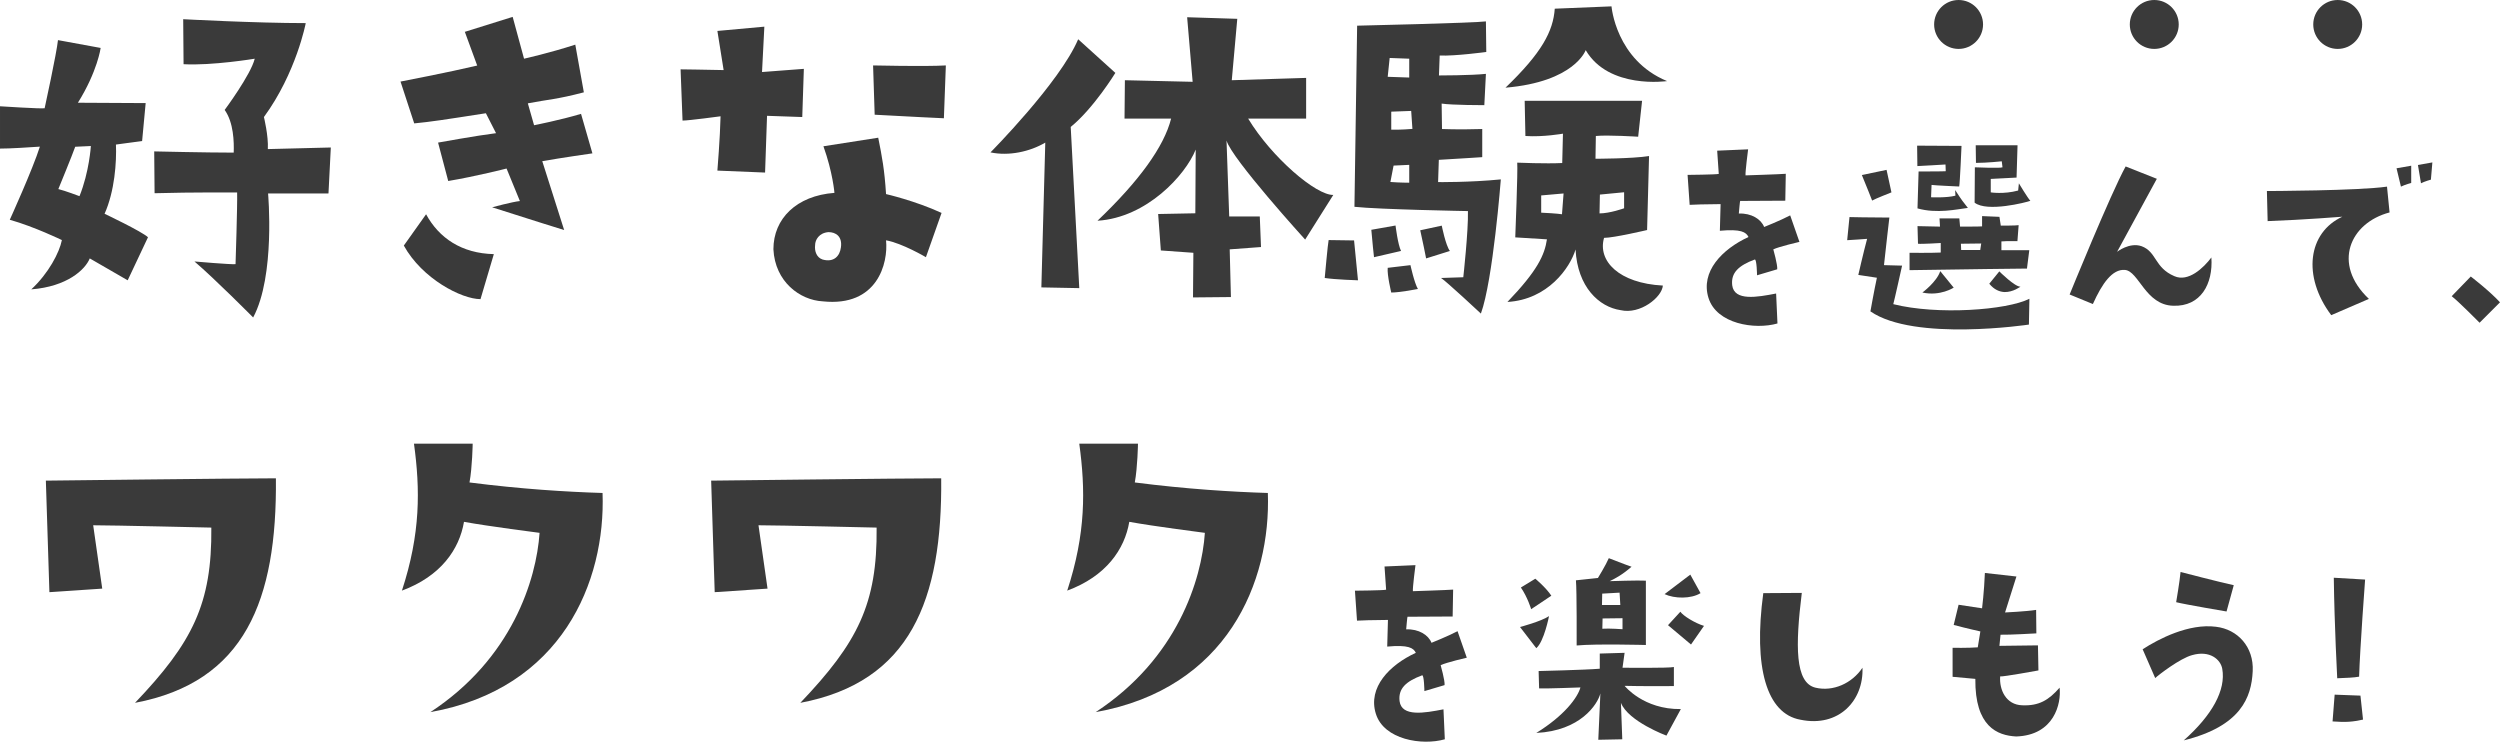
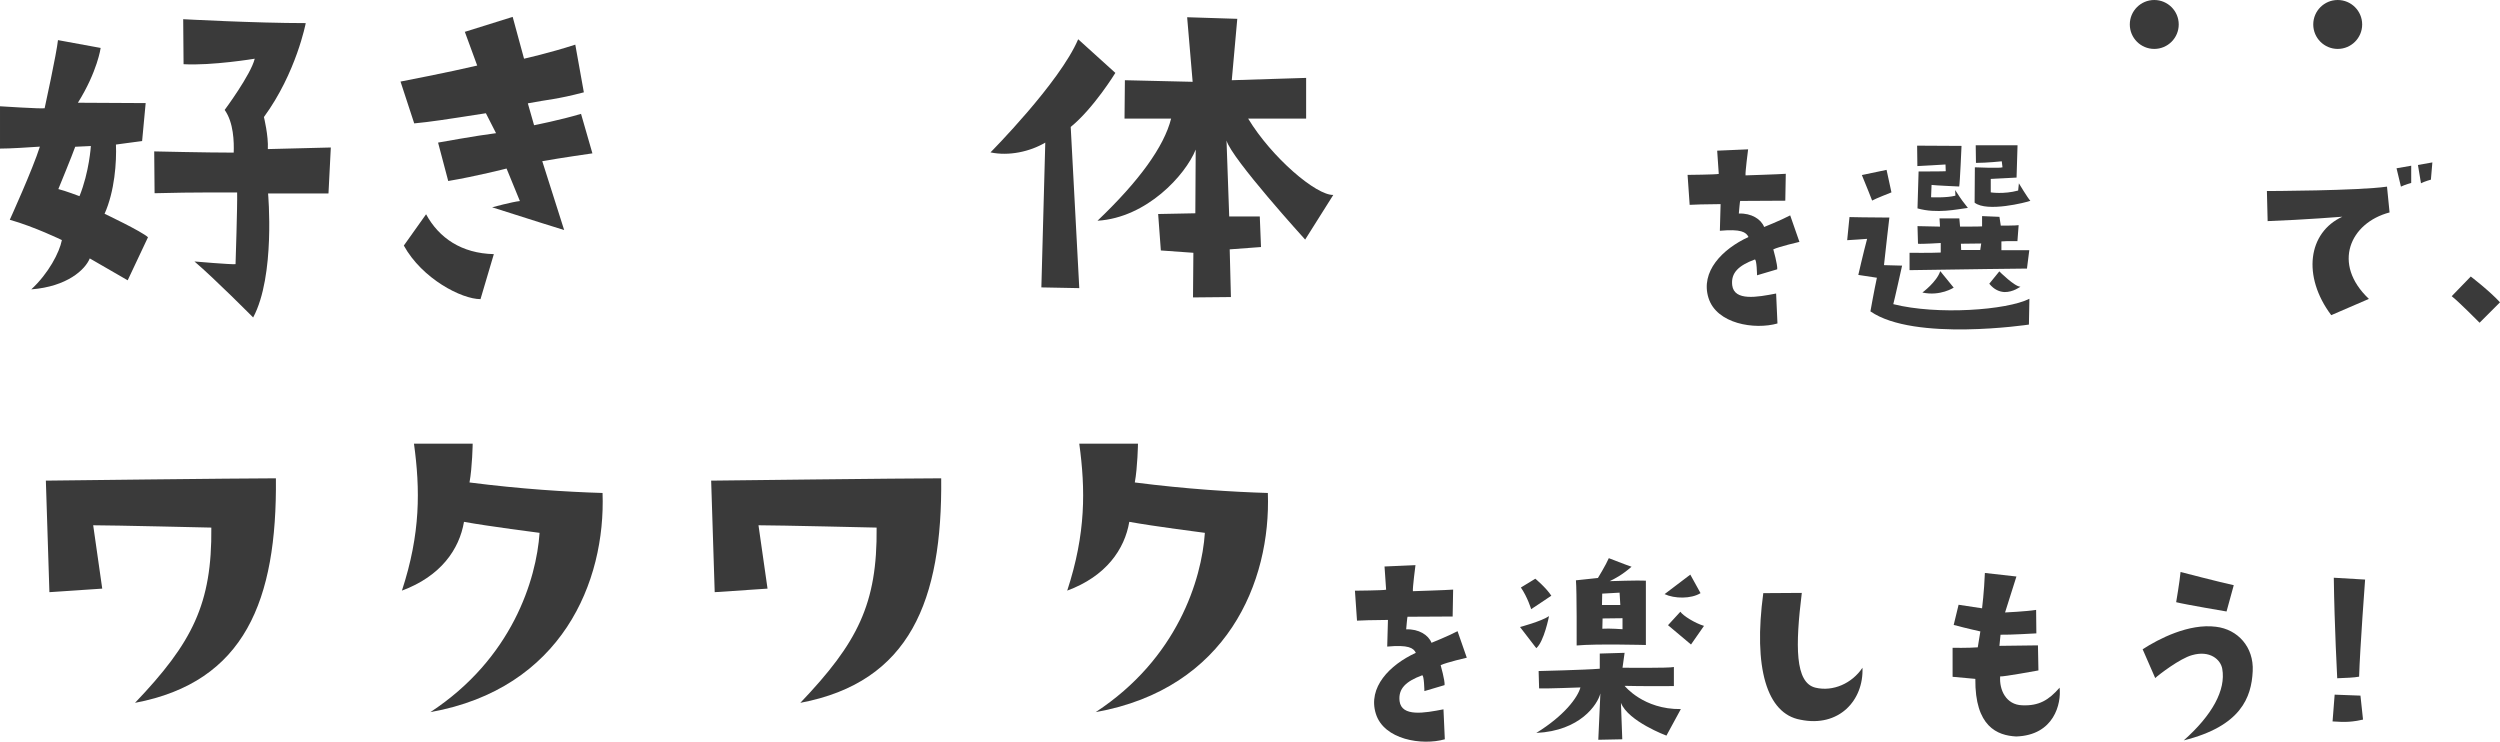
<svg xmlns="http://www.w3.org/2000/svg" id="_レイヤー_2" viewBox="0 0 204.42 60.64">
  <defs>
    <style>.cls-1{isolation:isolate;}.cls-2{fill:#3a3a3a;stroke-width:0px;}</style>
  </defs>
  <g id="_レイヤー_1-2">
    <g id="_グループ_527">
      <g id="_好きな体験を選んで_ワクワクを楽しもう_" class="cls-1">
        <g class="cls-1">
          <path class="cls-2" d="M2.56,23.66c1.41-1.31,2.3-3.01,2.5-4.03,0,0-2.24-1.09-4.26-1.66,0,0,1.89-4.16,2.46-5.98-.9.06-2.4.16-3.26.16v-3.46s3.39.22,3.65.16c0,0,.99-4.54,1.09-5.57l3.49.64s-.26,1.92-1.86,4.48l5.54.03-.29,3.1-2.14.29c.06,1.41-.1,3.81-.93,5.66,0,0,3.04,1.44,3.55,1.92l-1.66,3.52-3.1-1.79c-.38.93-1.86,2.3-4.77,2.53ZM6.5,16.04c.8-1.98.93-4.1.93-4.1l-1.28.06c-.22.64-1.38,3.46-1.38,3.46.54.13,1.73.58,1.73.58ZM26.85,15.82h-4.93s.61,6.72-1.22,10.14c0,0-3.14-3.17-4.8-4.58,0,0,2.98.26,3.36.22,0,0,.16-4.83.13-5.86,0,0-3.68-.03-6.75.06l-.03-3.42s4.26.1,6.5.1c.03-.86,0-2.46-.74-3.49,0,0,2.14-2.88,2.46-4.19,0,0-3.49.58-5.82.45l-.03-3.68s5.89.32,10.02.32c0,0-.77,4.06-3.42,7.68,0,0,.38,1.54.32,2.62l5.15-.13-.19,3.74Z" />
          <path class="cls-2" d="M38.02,2.6l3.9-1.22.93,3.42s2.14-.48,4.19-1.15l.7,3.9c-2.21.58-2.91.58-4.58.9l.51,1.79s2.14-.42,3.84-.93l.93,3.23s-2.66.38-4.1.64l1.79,5.63s-2.91-.9-5.89-1.86c0,0,1.66-.45,2.27-.51l-1.09-2.66s-2.5.64-4.77,1.02l-.83-3.14s3.2-.58,4.74-.77l-.83-1.63c-3.46.54-4.51.7-5.86.83l-1.12-3.42s4-.77,6.27-1.31l-1.02-2.78ZM40.38,20.78l-1.09,3.68c-1.54,0-4.77-1.66-6.27-4.38l1.82-2.56c1.06,1.95,2.91,3.2,5.54,3.26Z" />
-           <path class="cls-2" d="M58.91,9.51s-2.59.35-3.1.35l-.16-4.19s2.3.03,3.52.06l-.51-3.2,3.84-.35-.19,3.71,3.42-.26-.13,3.94-2.88-.1-.16,4.64-3.9-.16s.22-2.66.26-4.45ZM75.71,21.03s-1.95-1.15-3.26-1.38c.19,1.86-.7,5.47-5.18,4.99-1.86-.1-3.9-1.6-4.03-4.26,0-2.5,1.89-4.38,4.99-4.61,0,0-.13-1.66-.9-3.81l4.48-.7c.32,1.6.51,2.59.64,4.61,0,0,2.37.54,4.54,1.54l-1.28,3.62ZM67.74,18.98c-.77.06-1.09.64-1.09,1.06-.06.51.13,1.02.61,1.18.93.26,1.41-.29,1.5-.99.13-.9-.42-1.25-1.02-1.25ZM77.18,9.67s-2.85-.13-5.66-.29l-.13-4.03s4.26.1,5.95,0l-.16,4.32Z" />
          <path class="cls-2" d="M80.99,12.46s5.66-5.7,7.17-9.25l3.04,2.75s-1.76,2.88-3.65,4.42l.7,13.18-3.1-.06.32-11.84c-1.25.74-2.98,1.12-4.48.8ZM109.02,15.94l-2.3,3.65s-6.02-6.62-6.43-8.1l.22,6.21h2.5l.1,2.5-2.56.19.1,3.9-3.1.03.03-3.65-2.66-.19-.22-2.98,3.04-.06.03-5.21c-.83,2.08-4,5.57-8.03,5.82,3.39-3.23,5.44-6.05,6.02-8.35h-3.81l.03-3.14,5.54.13-.45-5.28,4.1.13-.45,5.02,6.08-.19v3.33h-4.74c1.92,3.17,5.57,6.3,6.98,6.24Z" />
-           <path class="cls-2" d="M111.04,22.92s-1.89-.06-2.72-.19c0,0,.26-2.88.32-3.1l2.08.03.32,3.26ZM122.72,14.67s-.64,8.25-1.63,10.97c0,0-2.85-2.66-3.26-2.91l1.82-.06s.42-3.78.38-5.41c0,0-7.26-.13-9.28-.35l.22-14.81s9.63-.22,10.53-.35l.03,2.5s-2.59.35-3.81.29l-.06,1.63s2.62,0,3.84-.13l-.13,2.56s-2.66,0-3.49-.13l.03,2.08s1.28.06,3.29,0v2.3s-1.95.13-3.55.22l-.06,1.82s2.59.03,5.12-.22ZM114.11,18.44s.19,1.57.45,2.08l-2.21.51s-.16-1.44-.22-2.24l1.98-.35ZM113.47,21.9l1.86-.22s.32,1.47.61,1.95c0,0-1.47.29-2.18.29,0,0-.35-1.44-.29-2.02ZM113.47,6.28l1.76.06v-1.54l-1.6-.06-.16,1.54ZM115.23,13.48l-1.28.06-.26,1.34c.77.06,1.54.06,1.54.06v-1.47ZM115.49,10.54l-.1-1.47-1.63.06v1.47c.7.03,1.73-.06,1.73-.06ZM118.56,20.52s-1.12.35-1.95.61c0,0-.32-1.63-.48-2.3l1.76-.38s.32,1.63.67,2.08ZM136.32,6.63s-4.77.7-6.66-2.53c0,0-.9,2.59-6.56,3.07,2.97-2.85,3.9-4.61,4.03-6.46l4.64-.19s.35,4.38,4.54,6.11ZM135.97,23.34c-.06.96-1.86,2.4-3.46,2.02-1.76-.26-3.52-1.89-3.68-4.96-.45,1.5-2.27,4.1-5.57,4.29,2.46-2.56,3.04-3.84,3.23-5.12l-2.59-.16s.22-5.47.16-6.11c0,0,2.37.1,3.68.03l.06-2.4s-1.63.29-3.07.19l-.06-2.88h9.6l-.32,2.94s-2.5-.16-3.46-.06l-.03,1.86s3.01,0,4.38-.22l-.16,6.05s-2.72.64-3.52.64c-.54,1.89,1.22,3.71,4.8,3.9ZM127.84,15.82l-1.82.16v1.41c1.31.06,1.7.13,1.7.13l.13-1.7ZM130.78,17.45c.86,0,2.02-.42,2.02-.42v-1.31l-1.98.19-.03,1.54Z" />
        </g>
        <g class="cls-1">
          <path class="cls-2" d="M147.13,19.78s-1.65.38-2.13.61c0,0,.36,1.27.32,1.63l-1.65.49s-.02-1.35-.19-1.29c-1.31.49-1.96,1.08-1.84,2.11.17,1.31,2.05.97,3.59.67l.11,2.45c-1.86.53-4.98.04-5.64-2.09-.67-2.15,1.12-3.99,3.27-4.98-.19-.4-.61-.67-2.34-.51l.06-2.18q-2,.02-2.53.06l-.17-2.45s2.3-.02,2.55-.08l-.13-1.9,2.53-.11s-.25,1.92-.21,2.13c0,0,2.83-.09,3.29-.13l-.04,2.2s-3.08.02-3.69.02c-.02,0-.09.8-.11,1.03,1.03-.04,1.82.46,2.07,1.1,0,0,1.33-.53,2.13-.95l.76,2.18Z" />
          <path class="cls-2" d="M151.24,17.75s1.75.04,3.25.04c0,0-.36,3.08-.44,3.89l1.48.04s-.65,2.93-.72,3.15c3.61.91,9.29.49,11.13-.44l-.04,2.11s-9.37,1.41-12.96-1.08c0,0,.32-1.79.53-2.75l-1.52-.23s.42-1.84.72-2.95c0,0-1.46.11-1.63.11l.19-1.9ZM152.25,14.31l2.01-.42.4,1.84s-1.35.53-1.58.67c0,0-.51-1.31-.84-2.09ZM165.75,21.96s-5.59.06-9.61.13v-1.42s1.79.02,2.55-.02v-.78s-1.6.1-1.86.06l-.04-1.44,1.84.04-.04-.67h1.62l.06.67s1.65,0,1.8-.02v-.84l1.42.06.11.72s1.33,0,1.46-.04l-.1,1.31s-.84-.02-1.31.02v.72h2.28l-.19,1.5ZM156.9,14.02s2.07,0,2.2-.02l-.02-.55s-2.13.13-2.3.13l-.02-1.67s2.74.02,3.63.02c0,0-.13,3.06-.19,3.32,0,0-2.03-.09-2.26-.13l-.04,1.01s1.27.06,1.99-.13l-.02-.46c.59.91.61.91,1.04,1.46-.89.11-2.53.49-4.12.04l.09-3.02ZM158.65,22.17l1.1,1.35s-1.1.72-2.56.4c0,0,1.18-.87,1.46-1.75ZM161.99,19.91l-1.65.02.02.51h1.56l.08-.53ZM166.02,16.42c-.34.13-3.55.95-4.56.15l.02-2.89s2.09.09,2.26,0l-.06-.49s-1.25.13-2.11.13l-.02-1.44h3.42l-.08,2.64-2.11.11v1.1s1.06.17,2.24-.15l.06-.59s.72,1.2.93,1.42ZM162.66,23.2l.82-1.01s1.27,1.27,1.73,1.25c0,0-.61.46-1.31.44-.4-.02-.84-.19-1.24-.68Z" />
-           <path class="cls-2" d="M180.82,21.05c.15,2.17-.87,4.03-3.12,3.95-2.28-.06-2.81-2.83-3.95-2.93-1.03-.08-1.86,1.1-2.62,2.79l-1.9-.78s3.36-8.26,4.58-10.47l2.55,1.01s-2.98,5.49-3.25,5.97c0,0,1.01-.8,2-.46,1.25.46,1.04,1.75,2.68,2.45,1.14.51,2.39-.67,3.04-1.54Z" />
          <path class="cls-2" d="M185.42,18.07l-.06-2.45s7.49-.02,9.82-.36l.21,2.11c-3.23.85-4.73,4.2-1.69,7.07l-3.08,1.33c-2.39-3.19-1.9-6.76.91-8.05,0,0-3.1.25-6.12.36ZM195.96,13.76l1.2-.21v1.41s-.49.13-.84.3l-.36-1.5ZM197.96,14.99l-.25-1.5,1.18-.21-.12,1.41s-.49.13-.82.3Z" />
          <path class="cls-2" d="M200.47,24.22l1.56-1.61s1.54,1.18,2.39,2.11l-1.67,1.67s-1.73-1.75-2.28-2.17Z" />
        </g>
        <g class="cls-1">
          <path class="cls-2" d="M22.56,39.1c.1,9.98-2.53,16.67-11.52,18.37,4.7-4.93,6.3-8.09,6.24-14.33,0,0-8.1-.19-9.66-.19l.74,5.18-4.32.29s-.22-6.98-.29-9.12c0,0,15.87-.19,18.81-.19Z" />
          <path class="cls-2" d="M32.86,48.31c1.54-4.7,1.5-8.29.99-12.03h4.8s-.03,1.92-.26,3.17c4.22.54,7.94.77,10.88.86.26,7.26-3.33,16-14.08,17.92,6.69-4.38,8.67-10.85,8.93-14.66,0,0-4.22-.54-6.18-.9-.38,2.24-1.89,4.45-5.09,5.63Z" />
          <path class="cls-2" d="M76.96,39.1c.1,9.98-2.53,16.67-11.52,18.37,4.7-4.93,6.3-8.09,6.24-14.33,0,0-8.1-.19-9.66-.19l.74,5.18-4.32.29s-.22-6.98-.29-9.12c0,0,15.87-.19,18.81-.19Z" />
          <path class="cls-2" d="M87.26,48.31c1.54-4.7,1.5-8.29.99-12.03h4.8s-.03,1.92-.26,3.17c4.22.54,7.94.77,10.88.86.26,7.26-3.33,16-14.08,17.92,6.69-4.38,8.67-10.85,8.93-14.66,0,0-4.22-.54-6.18-.9-.38,2.24-1.89,4.45-5.09,5.63Z" />
        </g>
        <g class="cls-1">
          <path class="cls-2" d="M119.93,53.78s-1.65.38-2.13.61c0,0,.36,1.27.32,1.63l-1.65.49s-.02-1.35-.19-1.29c-1.31.49-1.96,1.08-1.84,2.11.17,1.31,2.05.97,3.59.67l.11,2.45c-1.86.53-4.98.04-5.64-2.09-.67-2.15,1.12-3.99,3.27-4.98-.19-.4-.61-.67-2.34-.51l.06-2.18q-1.99.02-2.53.06l-.17-2.45s2.3-.02,2.55-.08l-.13-1.9,2.53-.11s-.25,1.92-.21,2.13c0,0,2.83-.09,3.29-.13l-.04,2.2s-3.08.02-3.69.02c-.02,0-.09.8-.11,1.03,1.03-.04,1.82.46,2.07,1.1,0,0,1.33-.53,2.13-.95l.76,2.18Z" />
          <path class="cls-2" d="M124.29,51.27s1.73-.46,2.37-.89c0,0-.4,2.07-1.04,2.62l-1.33-1.73ZM126.85,48.71l-1.65,1.1s-.29-.97-.84-1.77l1.18-.72s.87.72,1.31,1.39ZM130.69,60.48l.17-3.78c-.23.91-1.65,3.06-5.24,3.23,2.3-1.42,3.38-2.89,3.61-3.72,0,0-2.98.11-3.38.08l-.04-1.42s3.8-.09,5-.19v-1.24l2.03-.06-.17,1.22s3.82.04,4.2-.06v1.56s-2.77.02-4.03-.02c0,0,1.54,1.94,4.6,1.9l-1.18,2.17s-3.12-1.16-3.72-2.68l.11,2.98-1.96.04ZM128.87,47.45l1.79-.19s.65-1.06.89-1.62c0,0,1.56.61,1.86.7-.78.68-1.39.99-1.79,1.18,0,0,2.43-.08,2.96-.04v5.26s-4.08-.11-5.66.04c0,0,.02-4.5-.06-5.34ZM130.99,49.47h1.5l-.06-1.01-1.42.08-.02.93ZM132.67,50.55l-1.63.02-.02.84c.59-.04,1.65.04,1.65.04v-.89ZM138.21,46.98l.84,1.52c-.78.48-2.13.46-2.94.08l2.11-1.6ZM139.33,51.18l-1.06,1.52-1.88-1.58,1.01-1.1c.21.32,1.18.93,1.94,1.16Z" />
          <path class="cls-2" d="M147.33,48.48c-.53,4.31-.57,7.35,1.12,7.75,1.42.34,2.98-.34,3.84-1.63.11,2.68-1.94,4.9-5.07,4.25-2.77-.49-3.86-4.27-3.04-10.35l3.15-.02Z" />
          <path class="cls-2" d="M161.72,52.92l.21-1.29s-1.06-.23-2.18-.53l.4-1.65s1.03.15,1.92.29c0,0,.17-1.35.23-2.89,0,0,2.2.25,2.58.29l-.93,2.94s1.73-.08,2.54-.21l.02,1.92s-2.24.13-2.93.11l-.09.91s1.8-.02,3.15-.04l.04,2.05s-2.89.53-3.13.49c-.08,1.1.48,2.32,1.8,2.36,1.37.06,2.17-.42,3.06-1.44.15,1.29-.44,3.89-3.55,3.99-1.54-.08-3.38-.8-3.34-4.71l-1.86-.17v-2.37s1.31.02,2.07-.04Z" />
          <path class="cls-2" d="M176.23,55.45l-1.03-2.36c1.31-.85,3.78-2.13,6-1.84,1.77.21,3.1,1.65,3,3.63-.1,2.15-.97,4.5-5.64,5.66,2.32-2.05,3.46-4.12,3.15-5.85-.13-.76-1.01-1.54-2.47-1.12-.99.27-2.72,1.6-3.02,1.88ZM182.06,50s-3.38-.57-4.12-.76c0,0,.29-1.69.36-2.47,0,0,3.27.85,4.35,1.08l-.59,2.15Z" />
          <path class="cls-2" d="M190.73,58.98l.17-2.18,2.11.08.21,1.96c-.87.19-1.39.23-2.49.15ZM191.11,55.47s-.23-4.33-.28-8.23l2.56.15s-.42,5.62-.49,7.94c-.44.08-1.03.1-1.79.13Z" />
        </g>
      </g>
      <g id="_グループ_532">
-         <circle id="_楕円形_26" class="cls-2" cx="160.15" cy="2" r="2" />
        <circle id="_楕円形_29" class="cls-2" cx="176.15" cy="2" r="2" />
        <circle id="_楕円形_30" class="cls-2" cx="191.15" cy="2" r="2" />
      </g>
    </g>
  </g>
</svg>